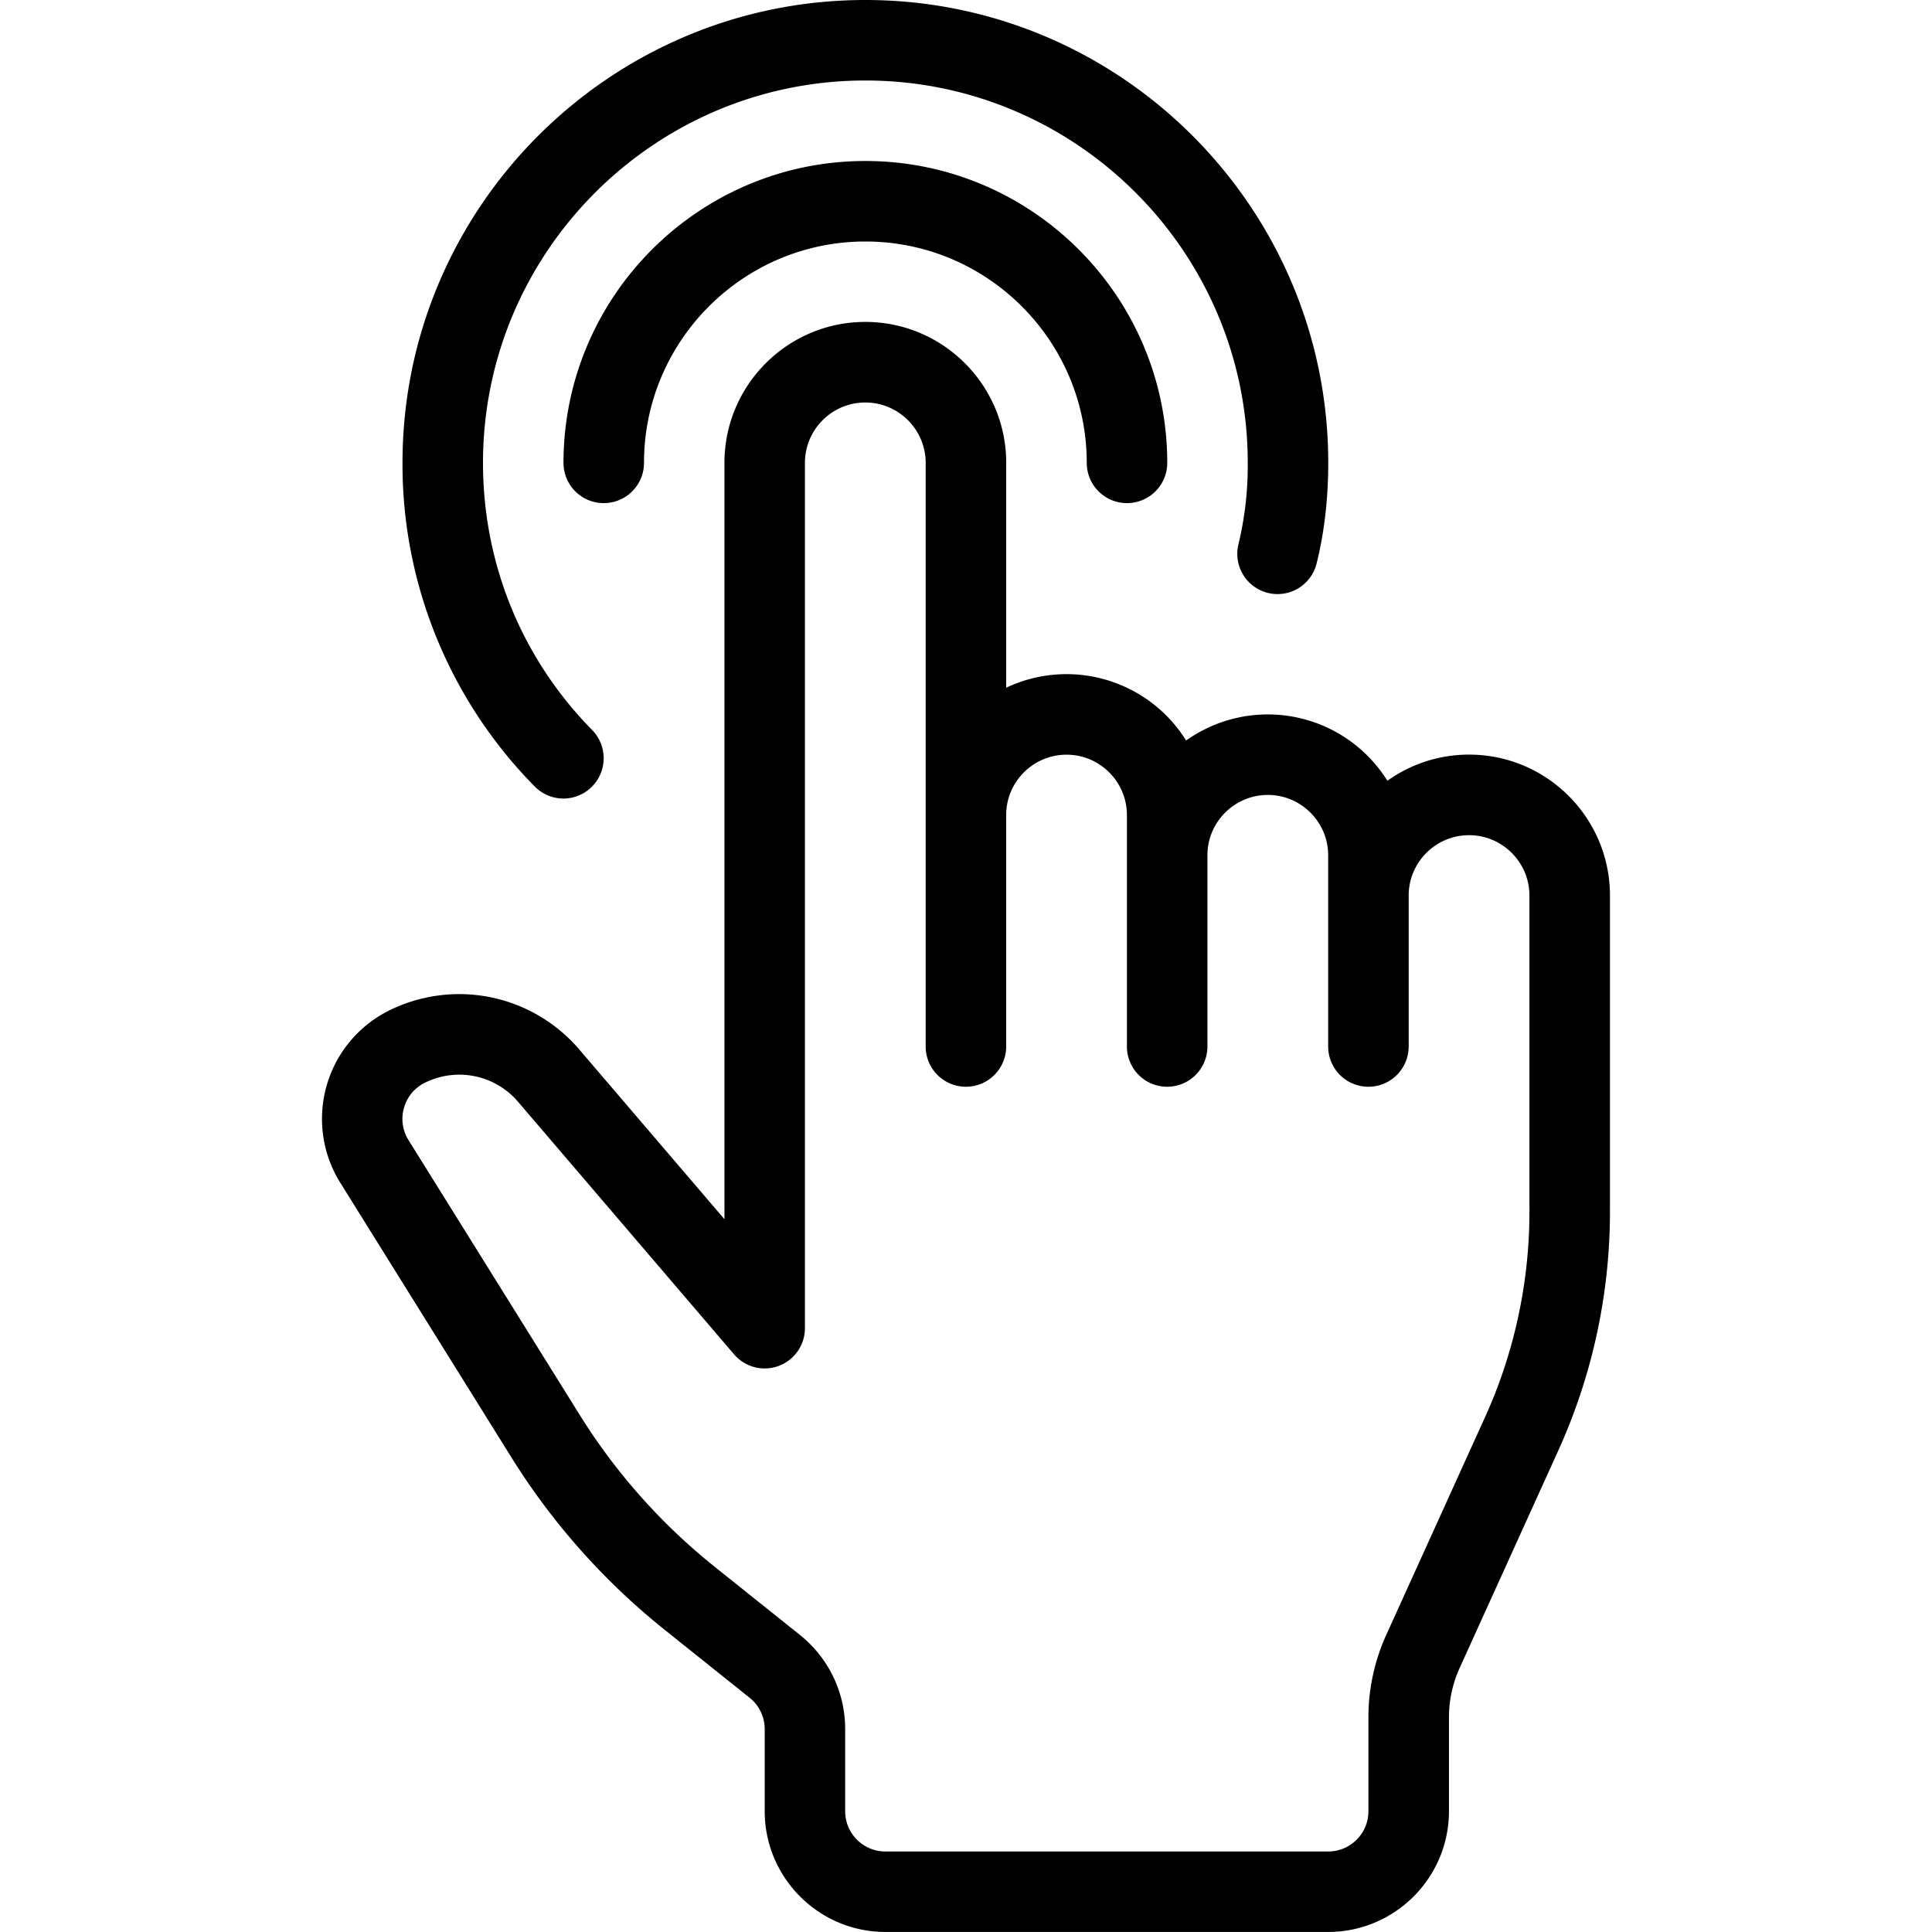
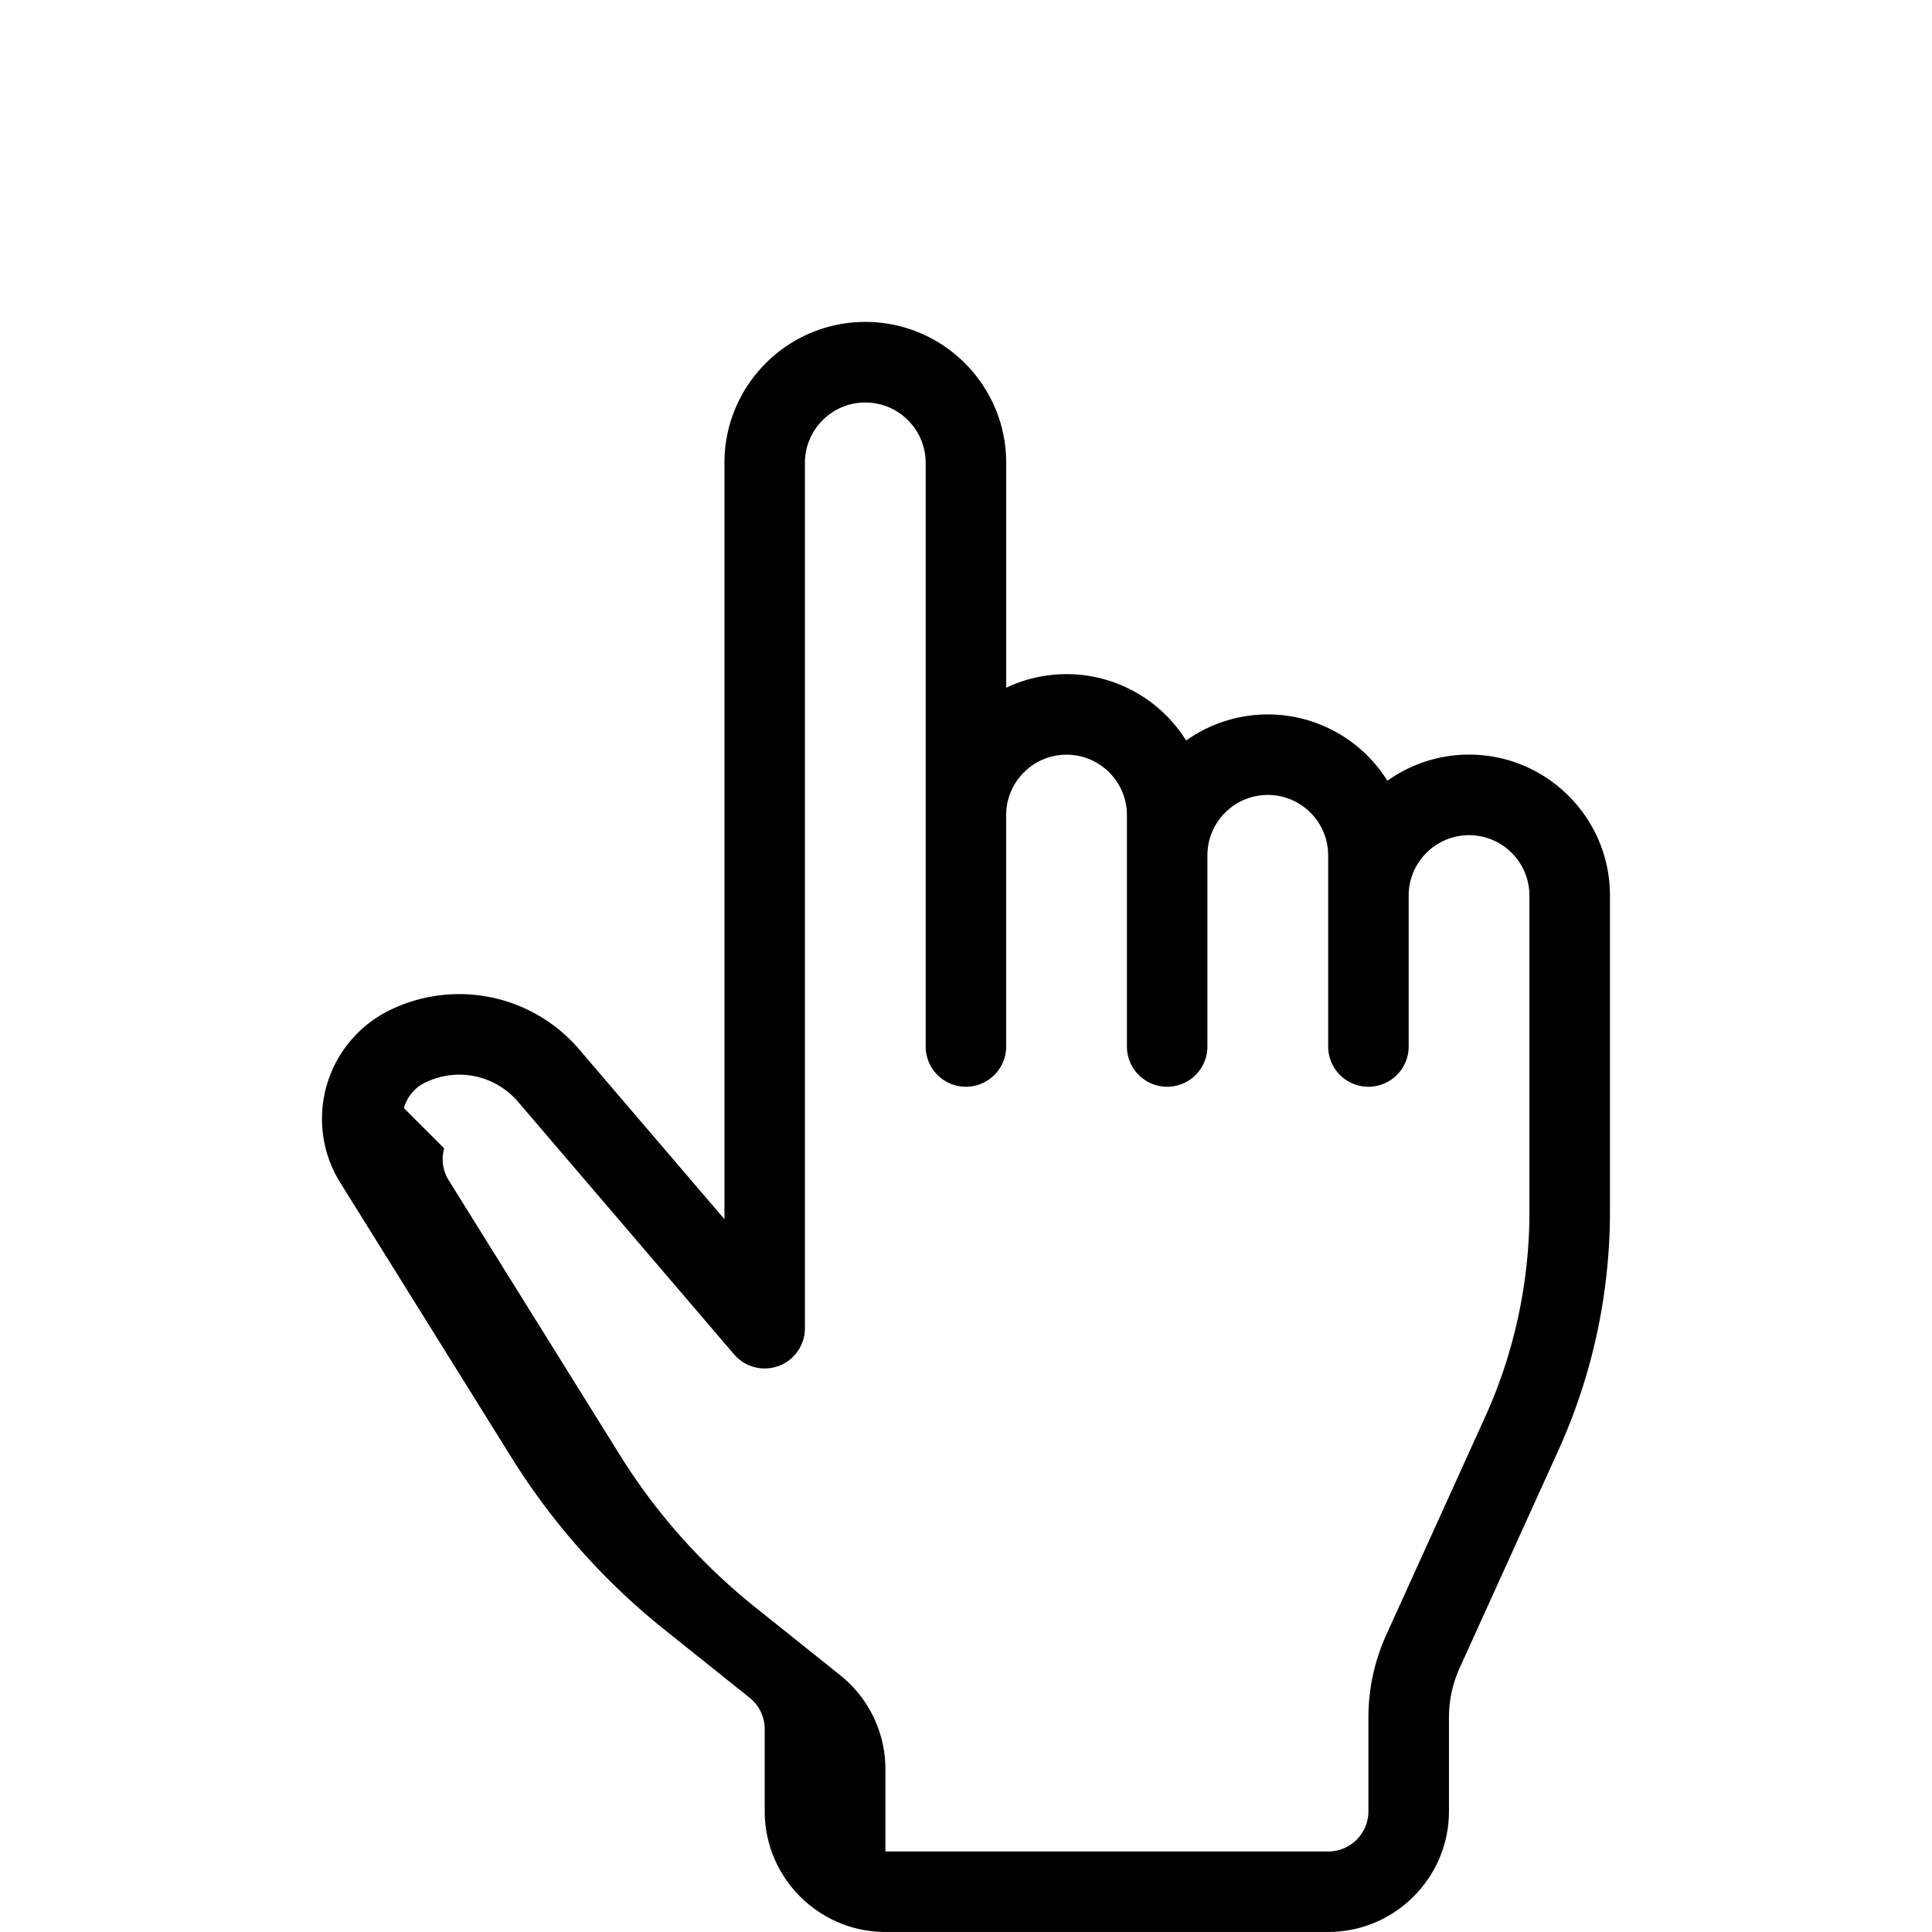
<svg xmlns="http://www.w3.org/2000/svg" version="1.1" width="20" height="20" x="0" y="0" viewBox="0 0 48 48" style="enable-background:new 0 0 512 512" xml:space="preserve" class="">
  <g>
-     <path d="M31.498 14.73a1 1 0 0 1-.728-1.212A8.34 8.34 0 0 0 31 11.5C31 6.262 26.738 2 21.5 2S12 6.262 12 11.5c0 2.503.963 4.861 2.713 6.638A1.002 1.002 0 0 1 14 19.84c-.258 0-.517-.1-.713-.298A11.395 11.395 0 0 1 10 11.5C10 5.159 15.159 0 21.5 0S33 5.159 33 11.5c0 .891-.098 1.732-.29 2.502a1 1 0 0 1-1.212.728z" fill="#000000" opacity="1" data-original="#000000" class="" />
-     <path d="M14 11.5C14 7.364 17.364 4 21.5 4S29 7.364 29 11.5a1 1 0 0 1-2 0C27 8.467 24.533 6 21.5 6S16 8.467 16 11.5a1 1 0 0 1-2 0z" fill="#000000" opacity="1" data-original="#000000" class="" />
-     <path d="m8.469 29.408 4.234 6.796a16.983 16.983 0 0 0 3.809 4.287l2.112 1.689c.238.19.375.476.375.78v2.039c0 1.654 1.346 3 3 3h11c1.654 0 3-1.346 3-3v-2.325c0-.431.09-.848.268-1.239l2.442-5.383a14.386 14.386 0 0 0 1.29-5.933c0-.021 0-.04-.002-.06l.002-.061v-7.75c0-1.93-1.57-3.5-3.5-3.5-.756 0-1.457.241-2.03.65a3.501 3.501 0 0 0-5-1 3.501 3.501 0 0 0-4.47-1.312v-5.588c0-1.93-1.57-3.5-3.5-3.5s-3.5 1.57-3.5 3.5v18.793l-3.633-4.247a3.923 3.923 0 0 0-4.709-.933 3.005 3.005 0 0 0-1.19 4.295zm1.567-1.878a.99.99 0 0 1 .517-.628 1.92 1.92 0 0 1 2.301.452l5.385 6.296a1 1 0 0 0 1.759-.65V11.5c0-.827.673-1.5 1.5-1.5s1.5.673 1.5 1.5V26a1 1 0 1 0 2 0v-5.75c0-.827.673-1.5 1.5-1.5s1.5.673 1.5 1.5V26a1 1 0 1 0 2 0v-4.75c0-.827.673-1.5 1.5-1.5s1.5.673 1.5 1.5V26a1 1 0 1 0 2 0v-3.75c0-.827.673-1.5 1.5-1.5s1.5.673 1.5 1.5V30c0 .021 0 .04.002.061l-.002.06c0 1.75-.384 3.515-1.11 5.104l-2.443 5.385a4.97 4.97 0 0 0-.447 2.065V45c0 .552-.449 1-1 1h-11c-.551 0-1-.448-1-1v-2.039c0-.915-.41-1.769-1.125-2.342l-2.113-1.69a14.965 14.965 0 0 1-3.361-3.782l-4.239-6.804a.995.995 0 0 1-.125-.813z" fill="#000000" opacity="1" data-original="#000000" class="" />
+     <path d="m8.469 29.408 4.234 6.796a16.983 16.983 0 0 0 3.809 4.287l2.112 1.689c.238.19.375.476.375.78v2.039c0 1.654 1.346 3 3 3h11c1.654 0 3-1.346 3-3v-2.325c0-.431.09-.848.268-1.239l2.442-5.383a14.386 14.386 0 0 0 1.29-5.933c0-.021 0-.04-.002-.06l.002-.061v-7.75c0-1.93-1.57-3.5-3.5-3.5-.756 0-1.457.241-2.03.65a3.501 3.501 0 0 0-5-1 3.501 3.501 0 0 0-4.47-1.312v-5.588c0-1.93-1.57-3.5-3.5-3.5s-3.5 1.57-3.5 3.5v18.793l-3.633-4.247a3.923 3.923 0 0 0-4.709-.933 3.005 3.005 0 0 0-1.19 4.295zm1.567-1.878a.99.99 0 0 1 .517-.628 1.92 1.92 0 0 1 2.301.452l5.385 6.296a1 1 0 0 0 1.759-.65V11.5c0-.827.673-1.5 1.5-1.5s1.5.673 1.5 1.5V26a1 1 0 1 0 2 0v-5.75c0-.827.673-1.5 1.5-1.5s1.5.673 1.5 1.5V26a1 1 0 1 0 2 0v-4.75c0-.827.673-1.5 1.5-1.5s1.5.673 1.5 1.5V26a1 1 0 1 0 2 0v-3.75c0-.827.673-1.5 1.5-1.5s1.5.673 1.5 1.5V30c0 .021 0 .04.002.061l-.002.06c0 1.75-.384 3.515-1.11 5.104l-2.443 5.385a4.97 4.97 0 0 0-.447 2.065V45c0 .552-.449 1-1 1h-11v-2.039c0-.915-.41-1.769-1.125-2.342l-2.113-1.69a14.965 14.965 0 0 1-3.361-3.782l-4.239-6.804a.995.995 0 0 1-.125-.813z" fill="#000000" opacity="1" data-original="#000000" class="" />
  </g>
</svg>